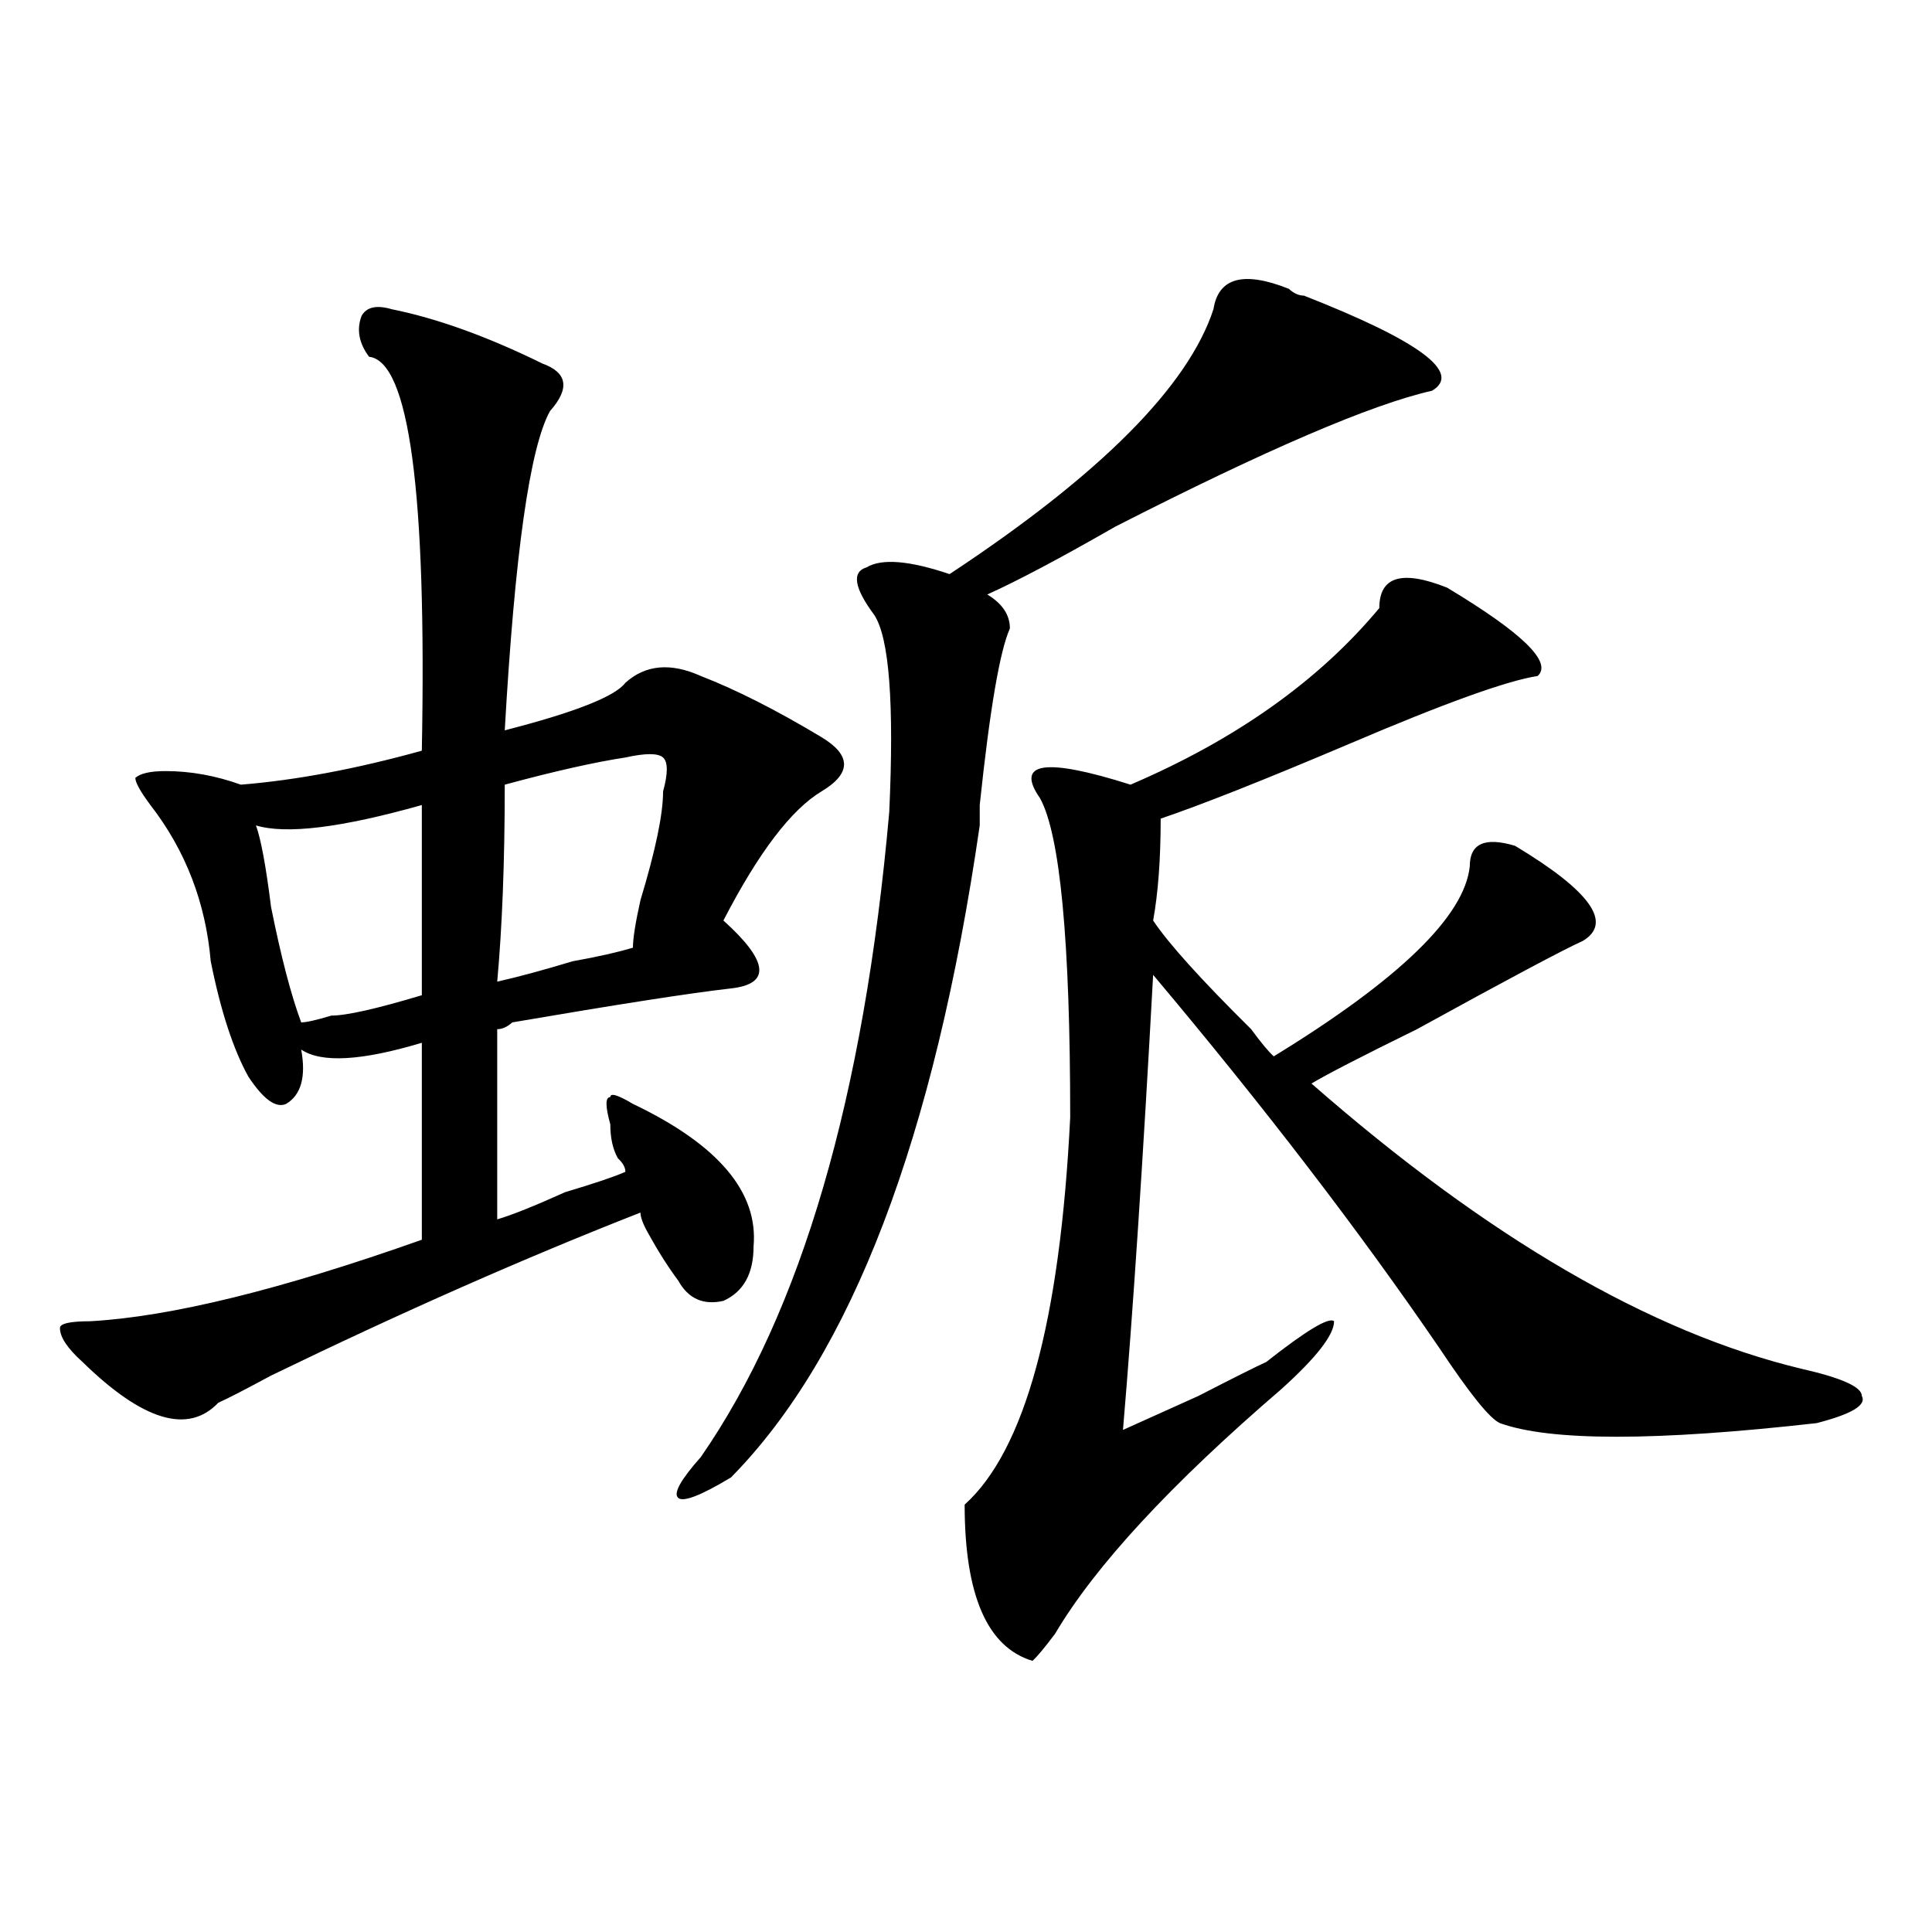
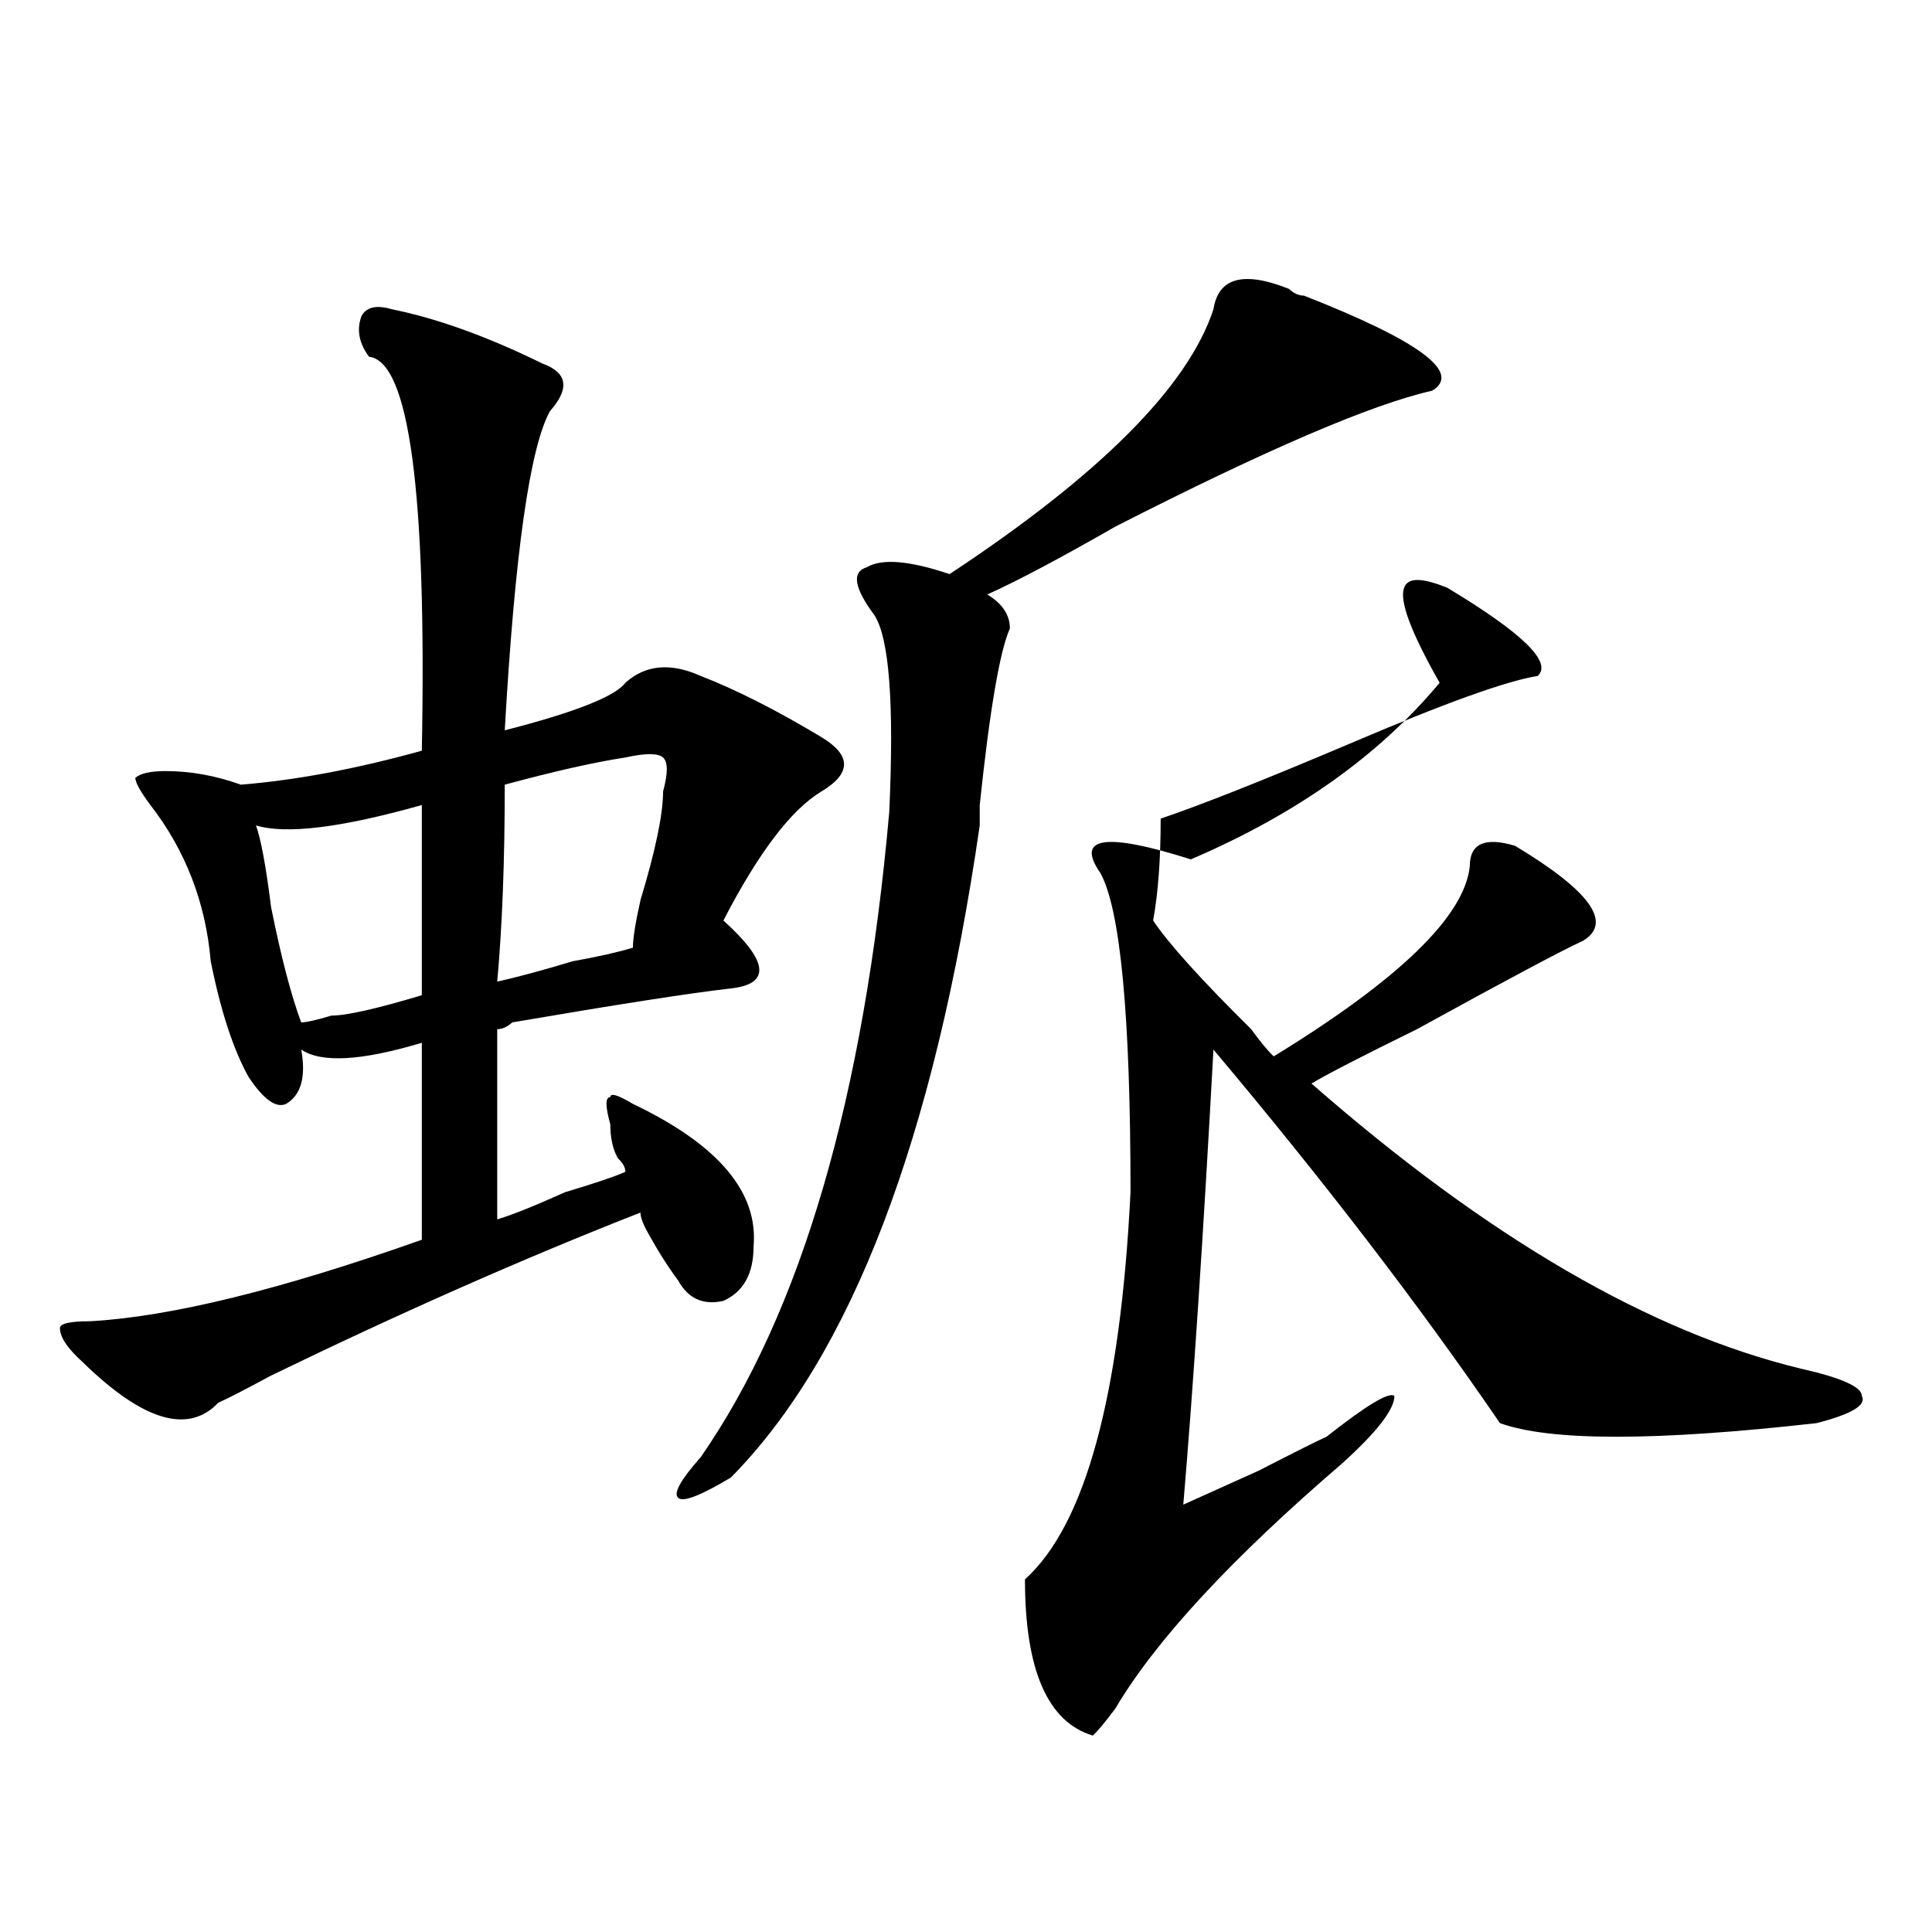
<svg xmlns="http://www.w3.org/2000/svg" version="1.1" id="图层_1" x="0px" y="0px" width="1000px" height="1000px" viewBox="0 0 1000 1000" enable-background="new 0 0 1000 1000" xml:space="preserve">
-   <path d="M202.727,160.047c23.414,4.724,49.389,14.063,78.047,28.125c12.987,4.724,14.268,12.909,3.902,24.609  c-10.427,18.786-18.231,73.828-23.414,165.234c36.401-9.339,57.193-17.578,62.438-24.609c10.365-9.339,23.414-10.547,39.023-3.516  c18.17,7.031,39.023,17.578,62.438,31.641c15.609,9.394,15.609,18.786,0,28.125c-15.609,9.394-32.561,31.641-50.73,66.797  c23.414,21.094,24.694,32.849,3.902,35.156c-20.854,2.362-58.535,8.239-113.168,17.578c-2.622,2.362-5.244,3.516-7.805,3.516  c0,32.849,0,65.644,0,98.438c7.805-2.308,19.512-7.031,35.121-14.063c15.609-4.669,25.975-8.185,31.219-10.547  c0-2.308-1.342-4.669-3.902-7.031c-2.622-4.669-3.902-10.547-3.902-17.578c-2.622-9.339-2.622-14.063,0-14.063  c0-2.308,3.902-1.153,11.707,3.516c44.206,21.094,64.998,45.703,62.438,73.828c0,14.063-5.244,23.456-15.609,28.125  c-10.427,2.362-18.231-1.153-23.414-10.547c-5.244-7.031-10.427-15.216-15.609-24.609c-2.622-4.669-3.902-8.185-3.902-10.547  C271.627,651.081,207.909,679.206,140.289,712c-13.049,7.031-22.134,11.755-27.316,14.063  c-15.609,16.425-39.023,9.394-70.242-21.094c-7.805-7.031-11.707-12.854-11.707-17.578c0-2.308,5.183-3.516,15.609-3.516  c41.584-2.308,98.839-16.37,171.703-42.188c0-44.495,0-78.497,0-101.953c-31.219,9.394-52.072,10.547-62.438,3.516  c2.561,14.063,0,23.456-7.805,28.125c-5.244,2.362-11.707-2.308-19.512-14.063c-7.805-14.063-14.329-33.948-19.512-59.766  c-2.622-30.433-13.049-57.403-31.219-80.859c-5.244-7.031-7.805-11.7-7.805-14.063c2.561-2.308,7.805-3.516,15.609-3.516  c12.987,0,25.975,2.362,39.023,7.031c28.597-2.308,59.815-8.185,93.656-17.578c2.561-133.594-6.524-201.544-27.316-203.906  c-5.244-7.031-6.524-14.063-3.902-21.094C189.678,158.894,194.922,157.739,202.727,160.047z M218.336,416.688  c-41.646,11.755-70.242,15.271-85.852,10.547c2.561,7.031,5.183,21.094,7.805,42.188c5.183,25.817,10.365,45.703,15.609,59.766  c2.561,0,7.805-1.153,15.609-3.516c7.805,0,23.414-3.516,46.828-10.547C218.336,477.661,218.336,444.813,218.336,416.688z   M323.699,392.078c-15.609,2.362-36.463,7.031-62.438,14.063c0,39.88-1.342,73.828-3.902,101.953  c10.365-2.308,23.414-5.823,39.023-10.547c12.987-2.308,23.414-4.669,31.219-7.031c0-4.669,1.28-12.854,3.902-24.609  c7.805-25.763,11.707-44.495,11.707-56.25c2.561-9.339,2.561-15.216,0-17.578C340.589,389.771,334.064,389.771,323.699,392.078z   M674.91,153.016c59.815,23.456,81.949,39.88,66.34,49.219c-31.219,7.031-85.852,30.487-163.898,70.313  c-28.658,16.425-50.73,28.125-66.34,35.156c7.805,4.724,11.707,10.547,11.707,17.578c-5.244,11.755-10.427,42.188-15.609,91.406  c0,4.724,0,8.239,0,10.547c-23.414,161.719-66.34,274.219-128.777,337.5c-15.609,9.394-24.756,12.909-27.316,10.547  c-2.622-2.308,1.28-9.339,11.707-21.094c52.011-74.981,84.51-186.328,97.559-333.984c2.561-56.25,0-90.198-7.805-101.953  c-10.427-14.063-11.707-22.247-3.902-24.609c7.805-4.669,22.072-3.516,42.926,3.516c78.047-51.526,123.533-97.229,136.582-137.109  c2.561-16.37,15.609-19.886,39.023-10.547C669.666,151.862,672.288,153.016,674.91,153.016z M749.055,304.188  c39.023,23.456,54.633,38.672,46.828,45.703c-15.609,2.362-48.17,14.063-97.559,35.156c-44.268,18.786-76.767,31.641-97.559,38.672  c0,21.094-1.342,38.672-3.902,52.734c7.805,11.755,24.694,30.487,50.73,56.25c5.183,7.031,9.085,11.755,11.707,14.063  c64.998-39.825,98.839-72.62,101.461-98.438c0-11.7,7.805-15.216,23.414-10.547c39.023,23.456,50.73,39.88,35.121,49.219  c-10.427,4.724-39.023,19.94-85.852,45.703c-28.658,14.063-46.828,23.456-54.633,28.125  c91.034,79.706,175.605,128.925,253.652,147.656c20.792,4.724,31.219,9.394,31.219,14.063c2.561,4.724-5.244,9.394-23.414,14.063  c-83.291,9.394-137.924,9.394-163.898,0c-5.244-2.308-15.609-15.216-31.219-38.672c-41.646-60.919-91.096-125.354-148.289-193.359  c-5.244,96.13-10.427,174.628-15.609,235.547c5.183-2.308,18.17-8.185,39.023-17.578c18.17-9.339,29.877-15.216,35.121-17.578  c20.792-16.37,32.499-23.401,35.121-21.094c0,7.031-9.146,18.786-27.316,35.156c-57.255,49.219-96.278,91.406-117.07,126.563  c-5.244,7.031-9.146,11.7-11.707,14.063c-23.414-7.031-35.121-34.003-35.121-80.859c31.219-28.125,49.389-94.922,54.633-200.391  c0-91.406-5.244-146.448-15.609-165.234c-13.049-18.731,2.561-21.094,46.828-7.031c54.633-23.401,97.559-53.888,128.777-91.406  C713.934,298.364,725.641,294.849,749.055,304.188z" />
+   <path d="M202.727,160.047c23.414,4.724,49.389,14.063,78.047,28.125c12.987,4.724,14.268,12.909,3.902,24.609  c-10.427,18.786-18.231,73.828-23.414,165.234c36.401-9.339,57.193-17.578,62.438-24.609c10.365-9.339,23.414-10.547,39.023-3.516  c18.17,7.031,39.023,17.578,62.438,31.641c15.609,9.394,15.609,18.786,0,28.125c-15.609,9.394-32.561,31.641-50.73,66.797  c23.414,21.094,24.694,32.849,3.902,35.156c-20.854,2.362-58.535,8.239-113.168,17.578c-2.622,2.362-5.244,3.516-7.805,3.516  c0,32.849,0,65.644,0,98.438c7.805-2.308,19.512-7.031,35.121-14.063c15.609-4.669,25.975-8.185,31.219-10.547  c0-2.308-1.342-4.669-3.902-7.031c-2.622-4.669-3.902-10.547-3.902-17.578c-2.622-9.339-2.622-14.063,0-14.063  c0-2.308,3.902-1.153,11.707,3.516c44.206,21.094,64.998,45.703,62.438,73.828c0,14.063-5.244,23.456-15.609,28.125  c-10.427,2.362-18.231-1.153-23.414-10.547c-5.244-7.031-10.427-15.216-15.609-24.609c-2.622-4.669-3.902-8.185-3.902-10.547  C271.627,651.081,207.909,679.206,140.289,712c-13.049,7.031-22.134,11.755-27.316,14.063  c-15.609,16.425-39.023,9.394-70.242-21.094c-7.805-7.031-11.707-12.854-11.707-17.578c0-2.308,5.183-3.516,15.609-3.516  c41.584-2.308,98.839-16.37,171.703-42.188c0-44.495,0-78.497,0-101.953c-31.219,9.394-52.072,10.547-62.438,3.516  c2.561,14.063,0,23.456-7.805,28.125c-5.244,2.362-11.707-2.308-19.512-14.063c-7.805-14.063-14.329-33.948-19.512-59.766  c-2.622-30.433-13.049-57.403-31.219-80.859c-5.244-7.031-7.805-11.7-7.805-14.063c2.561-2.308,7.805-3.516,15.609-3.516  c12.987,0,25.975,2.362,39.023,7.031c28.597-2.308,59.815-8.185,93.656-17.578c2.561-133.594-6.524-201.544-27.316-203.906  c-5.244-7.031-6.524-14.063-3.902-21.094C189.678,158.894,194.922,157.739,202.727,160.047z M218.336,416.688  c-41.646,11.755-70.242,15.271-85.852,10.547c2.561,7.031,5.183,21.094,7.805,42.188c5.183,25.817,10.365,45.703,15.609,59.766  c2.561,0,7.805-1.153,15.609-3.516c7.805,0,23.414-3.516,46.828-10.547C218.336,477.661,218.336,444.813,218.336,416.688z   M323.699,392.078c-15.609,2.362-36.463,7.031-62.438,14.063c0,39.88-1.342,73.828-3.902,101.953  c10.365-2.308,23.414-5.823,39.023-10.547c12.987-2.308,23.414-4.669,31.219-7.031c0-4.669,1.28-12.854,3.902-24.609  c7.805-25.763,11.707-44.495,11.707-56.25c2.561-9.339,2.561-15.216,0-17.578C340.589,389.771,334.064,389.771,323.699,392.078z   M674.91,153.016c59.815,23.456,81.949,39.88,66.34,49.219c-31.219,7.031-85.852,30.487-163.898,70.313  c-28.658,16.425-50.73,28.125-66.34,35.156c7.805,4.724,11.707,10.547,11.707,17.578c-5.244,11.755-10.427,42.188-15.609,91.406  c0,4.724,0,8.239,0,10.547c-23.414,161.719-66.34,274.219-128.777,337.5c-15.609,9.394-24.756,12.909-27.316,10.547  c-2.622-2.308,1.28-9.339,11.707-21.094c52.011-74.981,84.51-186.328,97.559-333.984c2.561-56.25,0-90.198-7.805-101.953  c-10.427-14.063-11.707-22.247-3.902-24.609c7.805-4.669,22.072-3.516,42.926,3.516c78.047-51.526,123.533-97.229,136.582-137.109  c2.561-16.37,15.609-19.886,39.023-10.547C669.666,151.862,672.288,153.016,674.91,153.016z M749.055,304.188  c39.023,23.456,54.633,38.672,46.828,45.703c-15.609,2.362-48.17,14.063-97.559,35.156c-44.268,18.786-76.767,31.641-97.559,38.672  c0,21.094-1.342,38.672-3.902,52.734c7.805,11.755,24.694,30.487,50.73,56.25c5.183,7.031,9.085,11.755,11.707,14.063  c64.998-39.825,98.839-72.62,101.461-98.438c0-11.7,7.805-15.216,23.414-10.547c39.023,23.456,50.73,39.88,35.121,49.219  c-10.427,4.724-39.023,19.94-85.852,45.703c-28.658,14.063-46.828,23.456-54.633,28.125  c91.034,79.706,175.605,128.925,253.652,147.656c20.792,4.724,31.219,9.394,31.219,14.063c2.561,4.724-5.244,9.394-23.414,14.063  c-83.291,9.394-137.924,9.394-163.898,0c-41.646-60.919-91.096-125.354-148.289-193.359  c-5.244,96.13-10.427,174.628-15.609,235.547c5.183-2.308,18.17-8.185,39.023-17.578c18.17-9.339,29.877-15.216,35.121-17.578  c20.792-16.37,32.499-23.401,35.121-21.094c0,7.031-9.146,18.786-27.316,35.156c-57.255,49.219-96.278,91.406-117.07,126.563  c-5.244,7.031-9.146,11.7-11.707,14.063c-23.414-7.031-35.121-34.003-35.121-80.859c31.219-28.125,49.389-94.922,54.633-200.391  c0-91.406-5.244-146.448-15.609-165.234c-13.049-18.731,2.561-21.094,46.828-7.031c54.633-23.401,97.559-53.888,128.777-91.406  C713.934,298.364,725.641,294.849,749.055,304.188z" />
</svg>